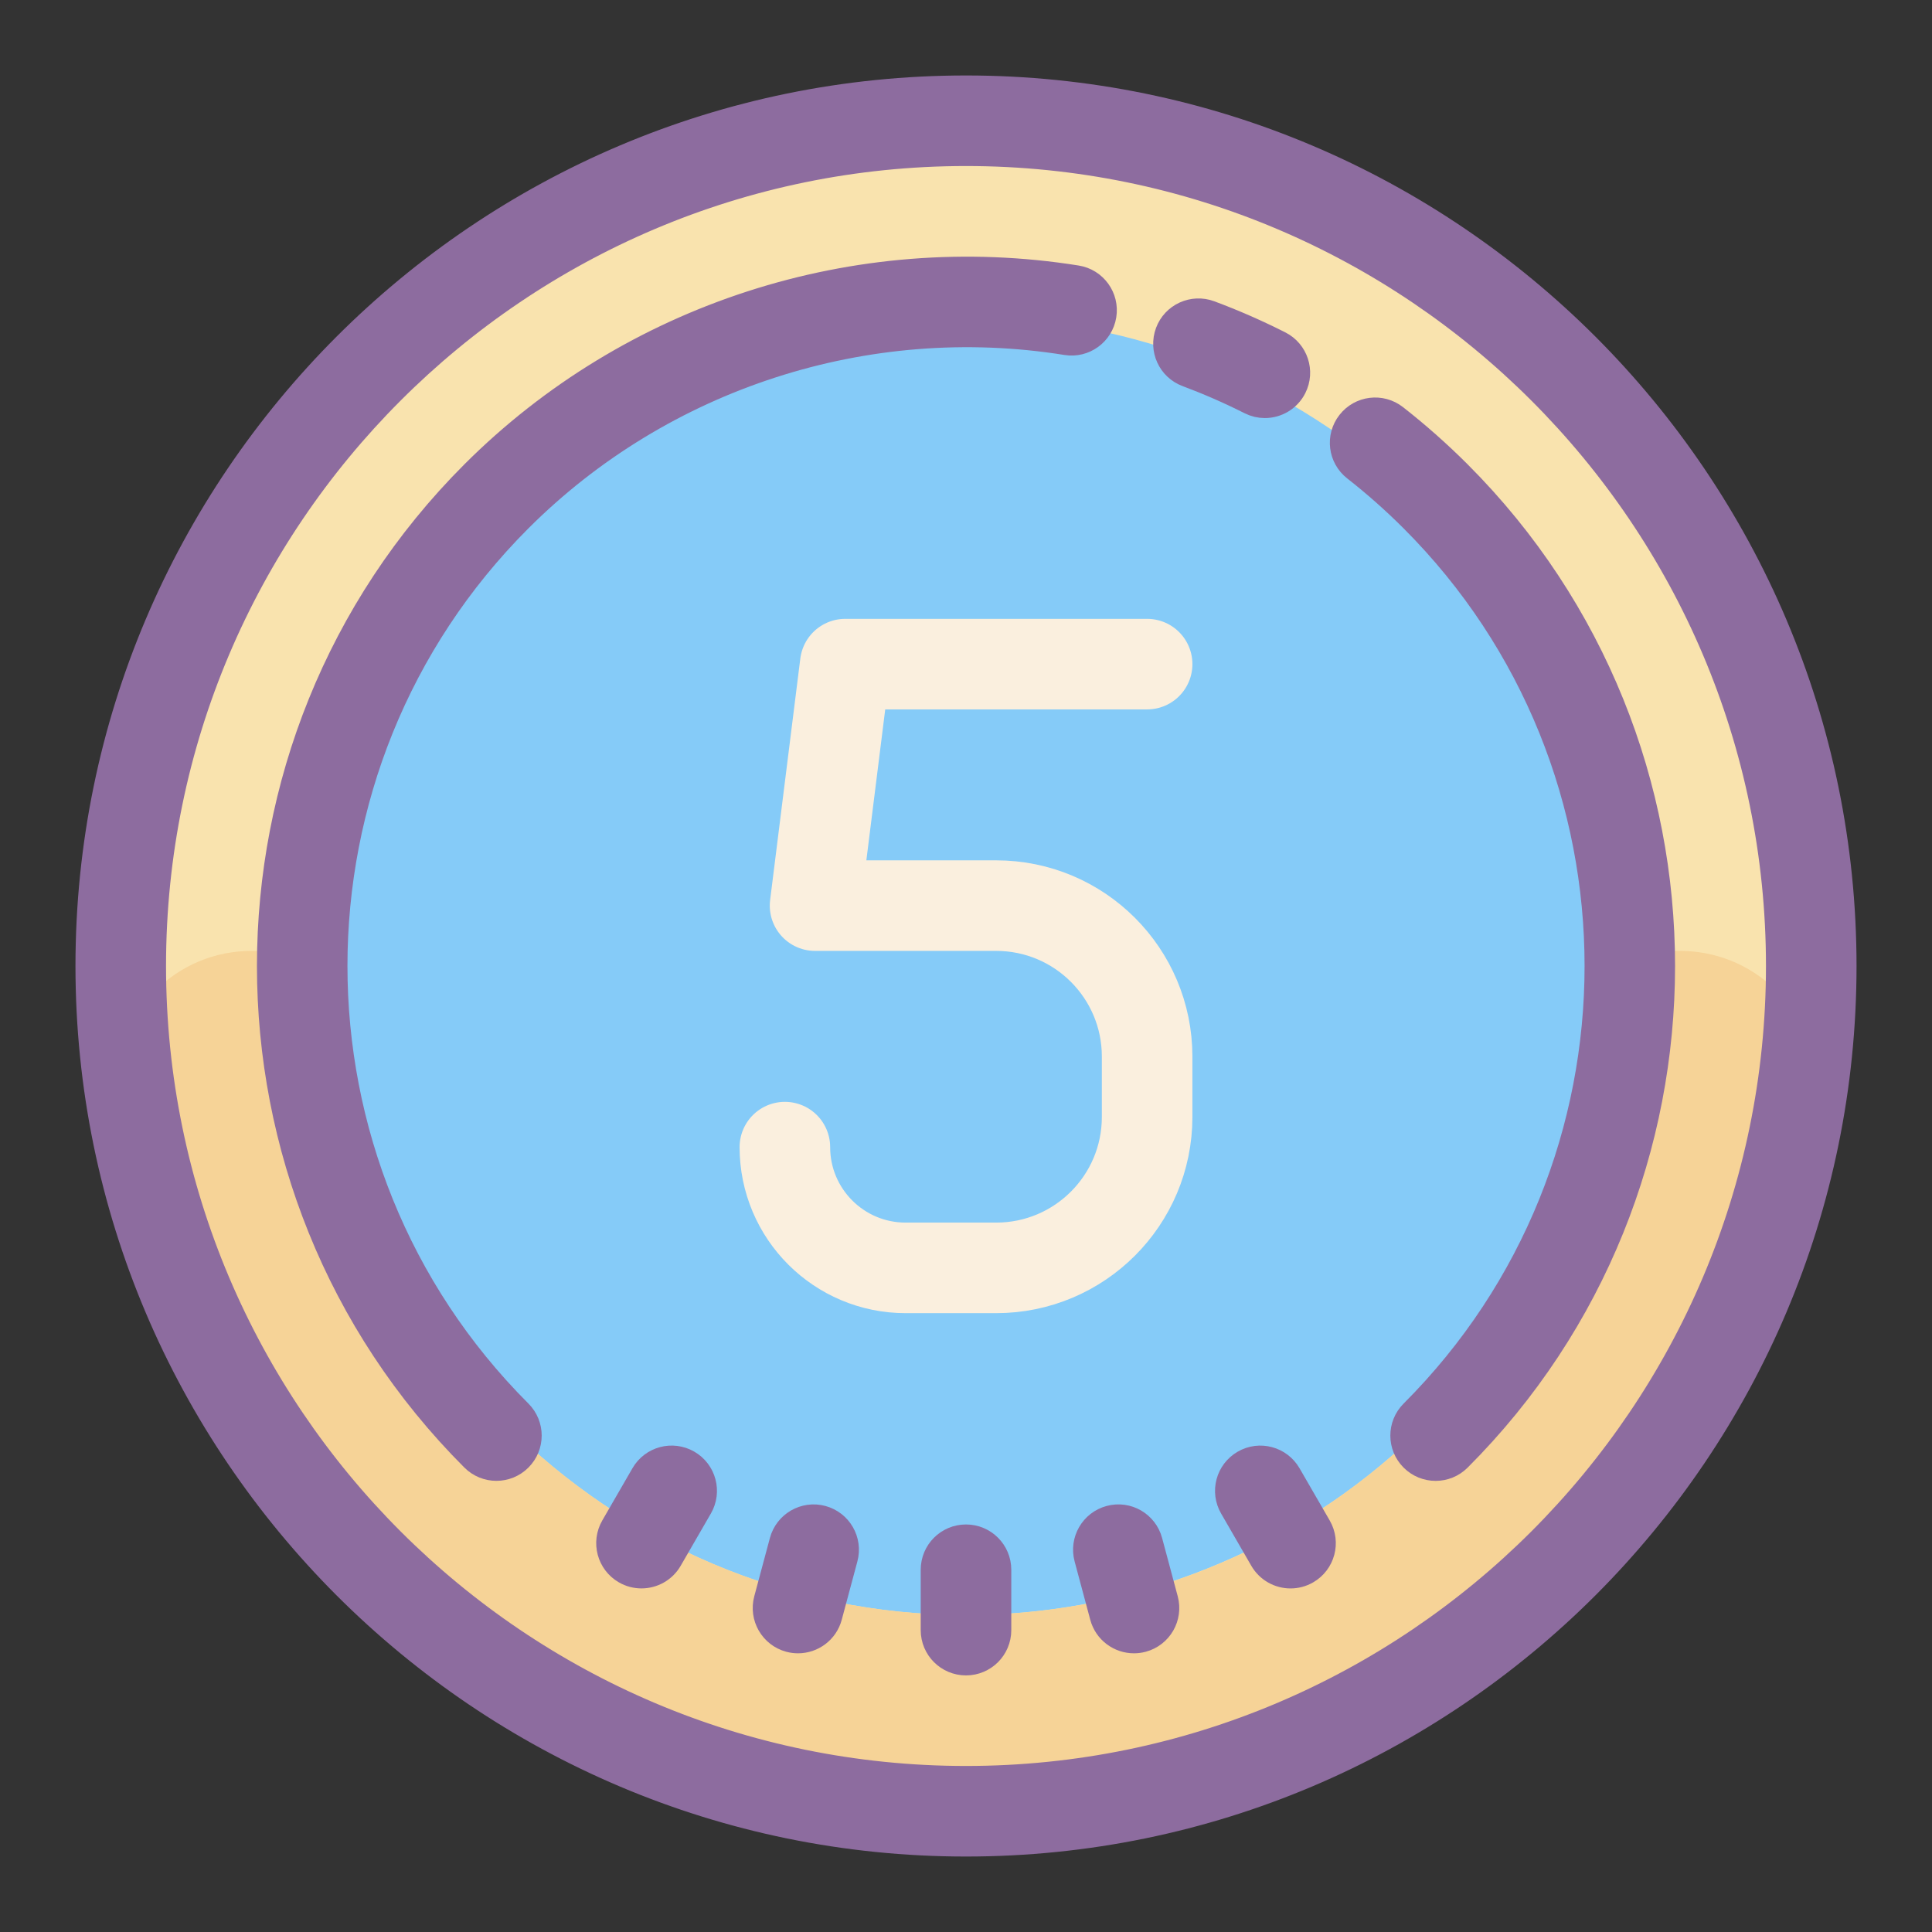
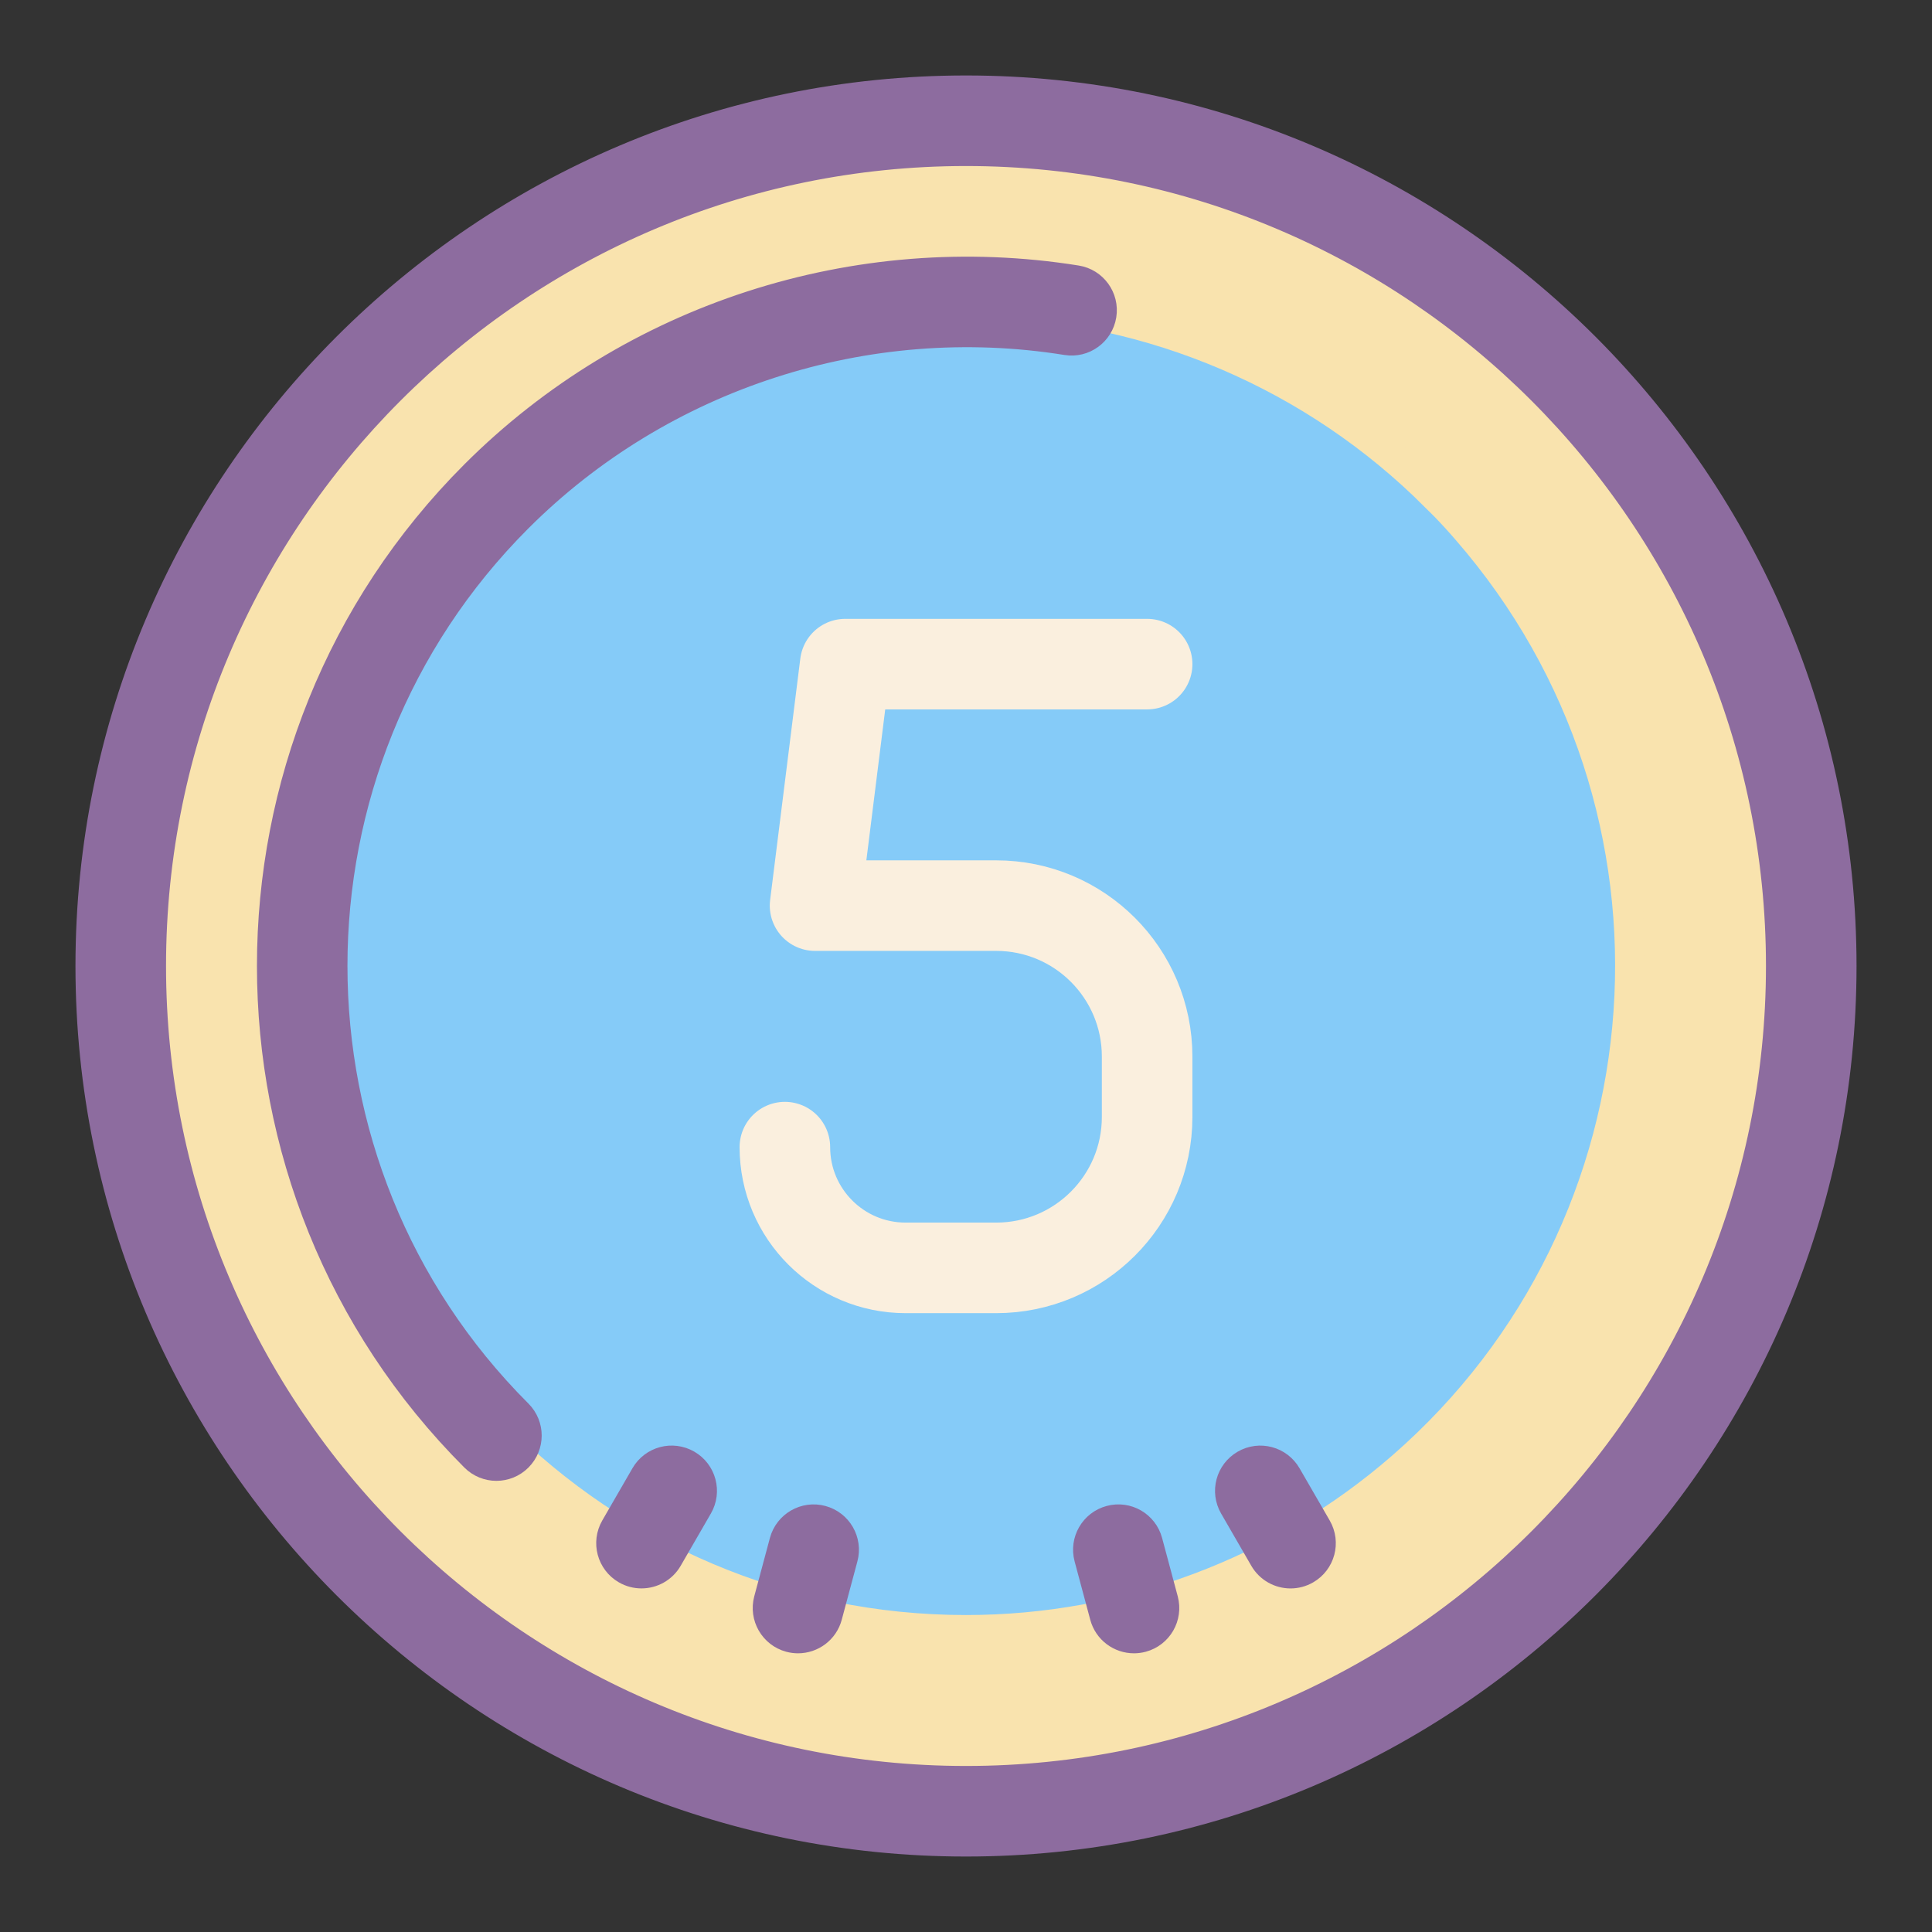
<svg xmlns="http://www.w3.org/2000/svg" viewBox="0 0 64 64" width="64" height="64">
  <rect x="0" y="0" width="64" height="64" fill="#333333" stroke="none" />
  <circle fill="#85CBF8" stroke="#85CBF8" cx="32" cy="32" r="28" />
  <path fill="#F9E3AE" stroke="#F9E3AE" d="M32,4C16.536,4,4,16.536,4,32s12.536,28,28,28s28-12.536,28-28S47.464,4,32,4z M32,54 C19.85,54.002,9.998,44.154,9.996,32.004C9.995,19.853,19.843,10.002,31.993,10c5.651-0.001,11.085,2.173,15.177,6.07l0.68,0.67 c0.26,0.267,0.51,0.54,0.75,0.82c7.975,9.167,7.009,23.063-2.158,31.038C42.438,52.082,37.308,54.001,32,54z" />
-   <path fill="#F6D397" stroke="#F6D397" d="M32,54c-12.15,0-22-9.85-22-22H8.34c-2.209-0.007-4.006,1.777-4.013,3.986 c-0.001,0.243,0.02,0.485,0.063,0.724c2.588,15.246,17.046,25.507,32.292,22.918C48.416,57.636,57.608,48.444,59.6,36.71 c0.392-2.174-1.052-4.254-3.226-4.646C56.138,32.021,55.899,32,55.66,32H54C54,44.15,44.15,54,32,54z" />
  <path fill="none" stroke="#FAEFDE" stroke-width="3" stroke-linecap="round" stroke-linejoin="round" stroke-miterlimit="10" d="M26,38 c0,2.209,1.791,4,4,4h3c2.761,0,5-2.239,5-5v-2c0-2.761-2.239-5-5-5h-6l1-8h10" />
-   <path fill="#8D6C9F" stroke="#8D6C9F" d="M41.899,13.349c0.365,0,0.718-0.201,0.894-0.55c0.249-0.492,0.051-1.094-0.442-1.343 c-0.748-0.378-1.522-0.717-2.301-1.007c-0.516-0.191-1.094,0.069-1.286,0.587c-0.193,0.518,0.069,1.094,0.587,1.286 c0.71,0.266,1.416,0.574,2.1,0.919C41.595,13.314,41.748,13.349,41.899,13.349z" />
  <path fill="#8D6C9F" stroke="#8D6C9F" d="M32,3C16.01,3,3,16.01,3,32s13.01,29,29,29s29-13.01,29-29S47.99,3,32,3z M32,59 C17.112,59,5,46.888,5,32S17.112,5,32,5s27,12.112,27,27S46.888,59,32,59z" />
-   <path fill="#8D6C9F" stroke="#8D6C9F" d="M32,51c-0.553,0-1,0.447-1,1v2c0,0.553,0.447,1,1,1c0.553,0,1-0.447,1-1v-2 C33,51.447,32.553,51,32,51z" />
  <path fill="#8D6C9F" stroke="#8D6C9F" d="M38.013,51.077c-0.143-0.534-0.69-0.852-1.225-0.707c-0.533,0.143-0.85,0.691-0.707,1.225 l0.518,1.932c0.119,0.447,0.523,0.741,0.965,0.741c0.086,0,0.173-0.011,0.26-0.034c0.533-0.143,0.85-0.691,0.707-1.225 L38.013,51.077z" />
  <path fill="#8D6C9F" stroke="#8D6C9F" d="M22.75,48.521c-0.479-0.276-1.09-0.113-1.366,0.366l-1,1.731c-0.276,0.479-0.112,1.09,0.366,1.366 c0.157,0.091,0.329,0.134,0.499,0.134c0.346,0,0.682-0.179,0.867-0.5l1-1.731C23.393,49.409,23.229,48.798,22.75,48.521z" />
  <path fill="#8D6C9F" stroke="#8D6C9F" d="M42.616,48.888c-0.277-0.479-0.89-0.643-1.366-0.366c-0.479,0.276-0.643,0.888-0.366,1.366l1,1.731 c0.186,0.321,0.521,0.5,0.867,0.5c0.17,0,0.342-0.043,0.499-0.134c0.479-0.276,0.643-0.888,0.366-1.366L42.616,48.888z" />
  <path fill="#8D6C9F" stroke="#8D6C9F" d="M27.212,50.37c-0.531-0.144-1.082,0.173-1.225,0.707l-0.518,1.932 c-0.143,0.533,0.174,1.082,0.707,1.225c0.087,0.023,0.174,0.034,0.26,0.034c0.441,0,0.846-0.294,0.965-0.741l0.518-1.932 C28.062,51.062,27.745,50.513,27.212,50.37z" />
  <path fill="#8D6C9F" stroke="#8D6C9F" d="M17.15,17.15c4.749-4.748,11.55-6.95,18.188-5.885c0.543,0.089,1.058-0.283,1.146-0.829 c0.088-0.545-0.284-1.059-0.829-1.146c-7.272-1.163-14.717,1.244-19.918,6.445c-8.967,8.968-8.967,23.56,0,32.527 c0.195,0.195,0.451,0.293,0.707,0.293c0.256,0,0.512-0.098,0.707-0.293c0.391-0.391,0.391-1.023,0-1.414 C8.963,38.661,8.963,25.339,17.15,17.15z" />
-   <path fill="#8D6C9F" stroke="#8D6C9F" d="M48.264,15.736c-0.658-0.658-1.362-1.282-2.095-1.855c-0.435-0.341-1.063-0.264-1.403,0.171 c-0.341,0.435-0.265,1.062,0.171,1.403c0.668,0.523,1.312,1.094,1.913,1.695c8.188,8.188,8.188,21.511,0,29.699 c-0.391,0.391-0.391,1.023,0,1.414c0.195,0.195,0.451,0.293,0.707,0.293s0.512-0.098,0.707-0.293 C57.23,39.296,57.23,24.704,48.264,15.736z" />
</svg>